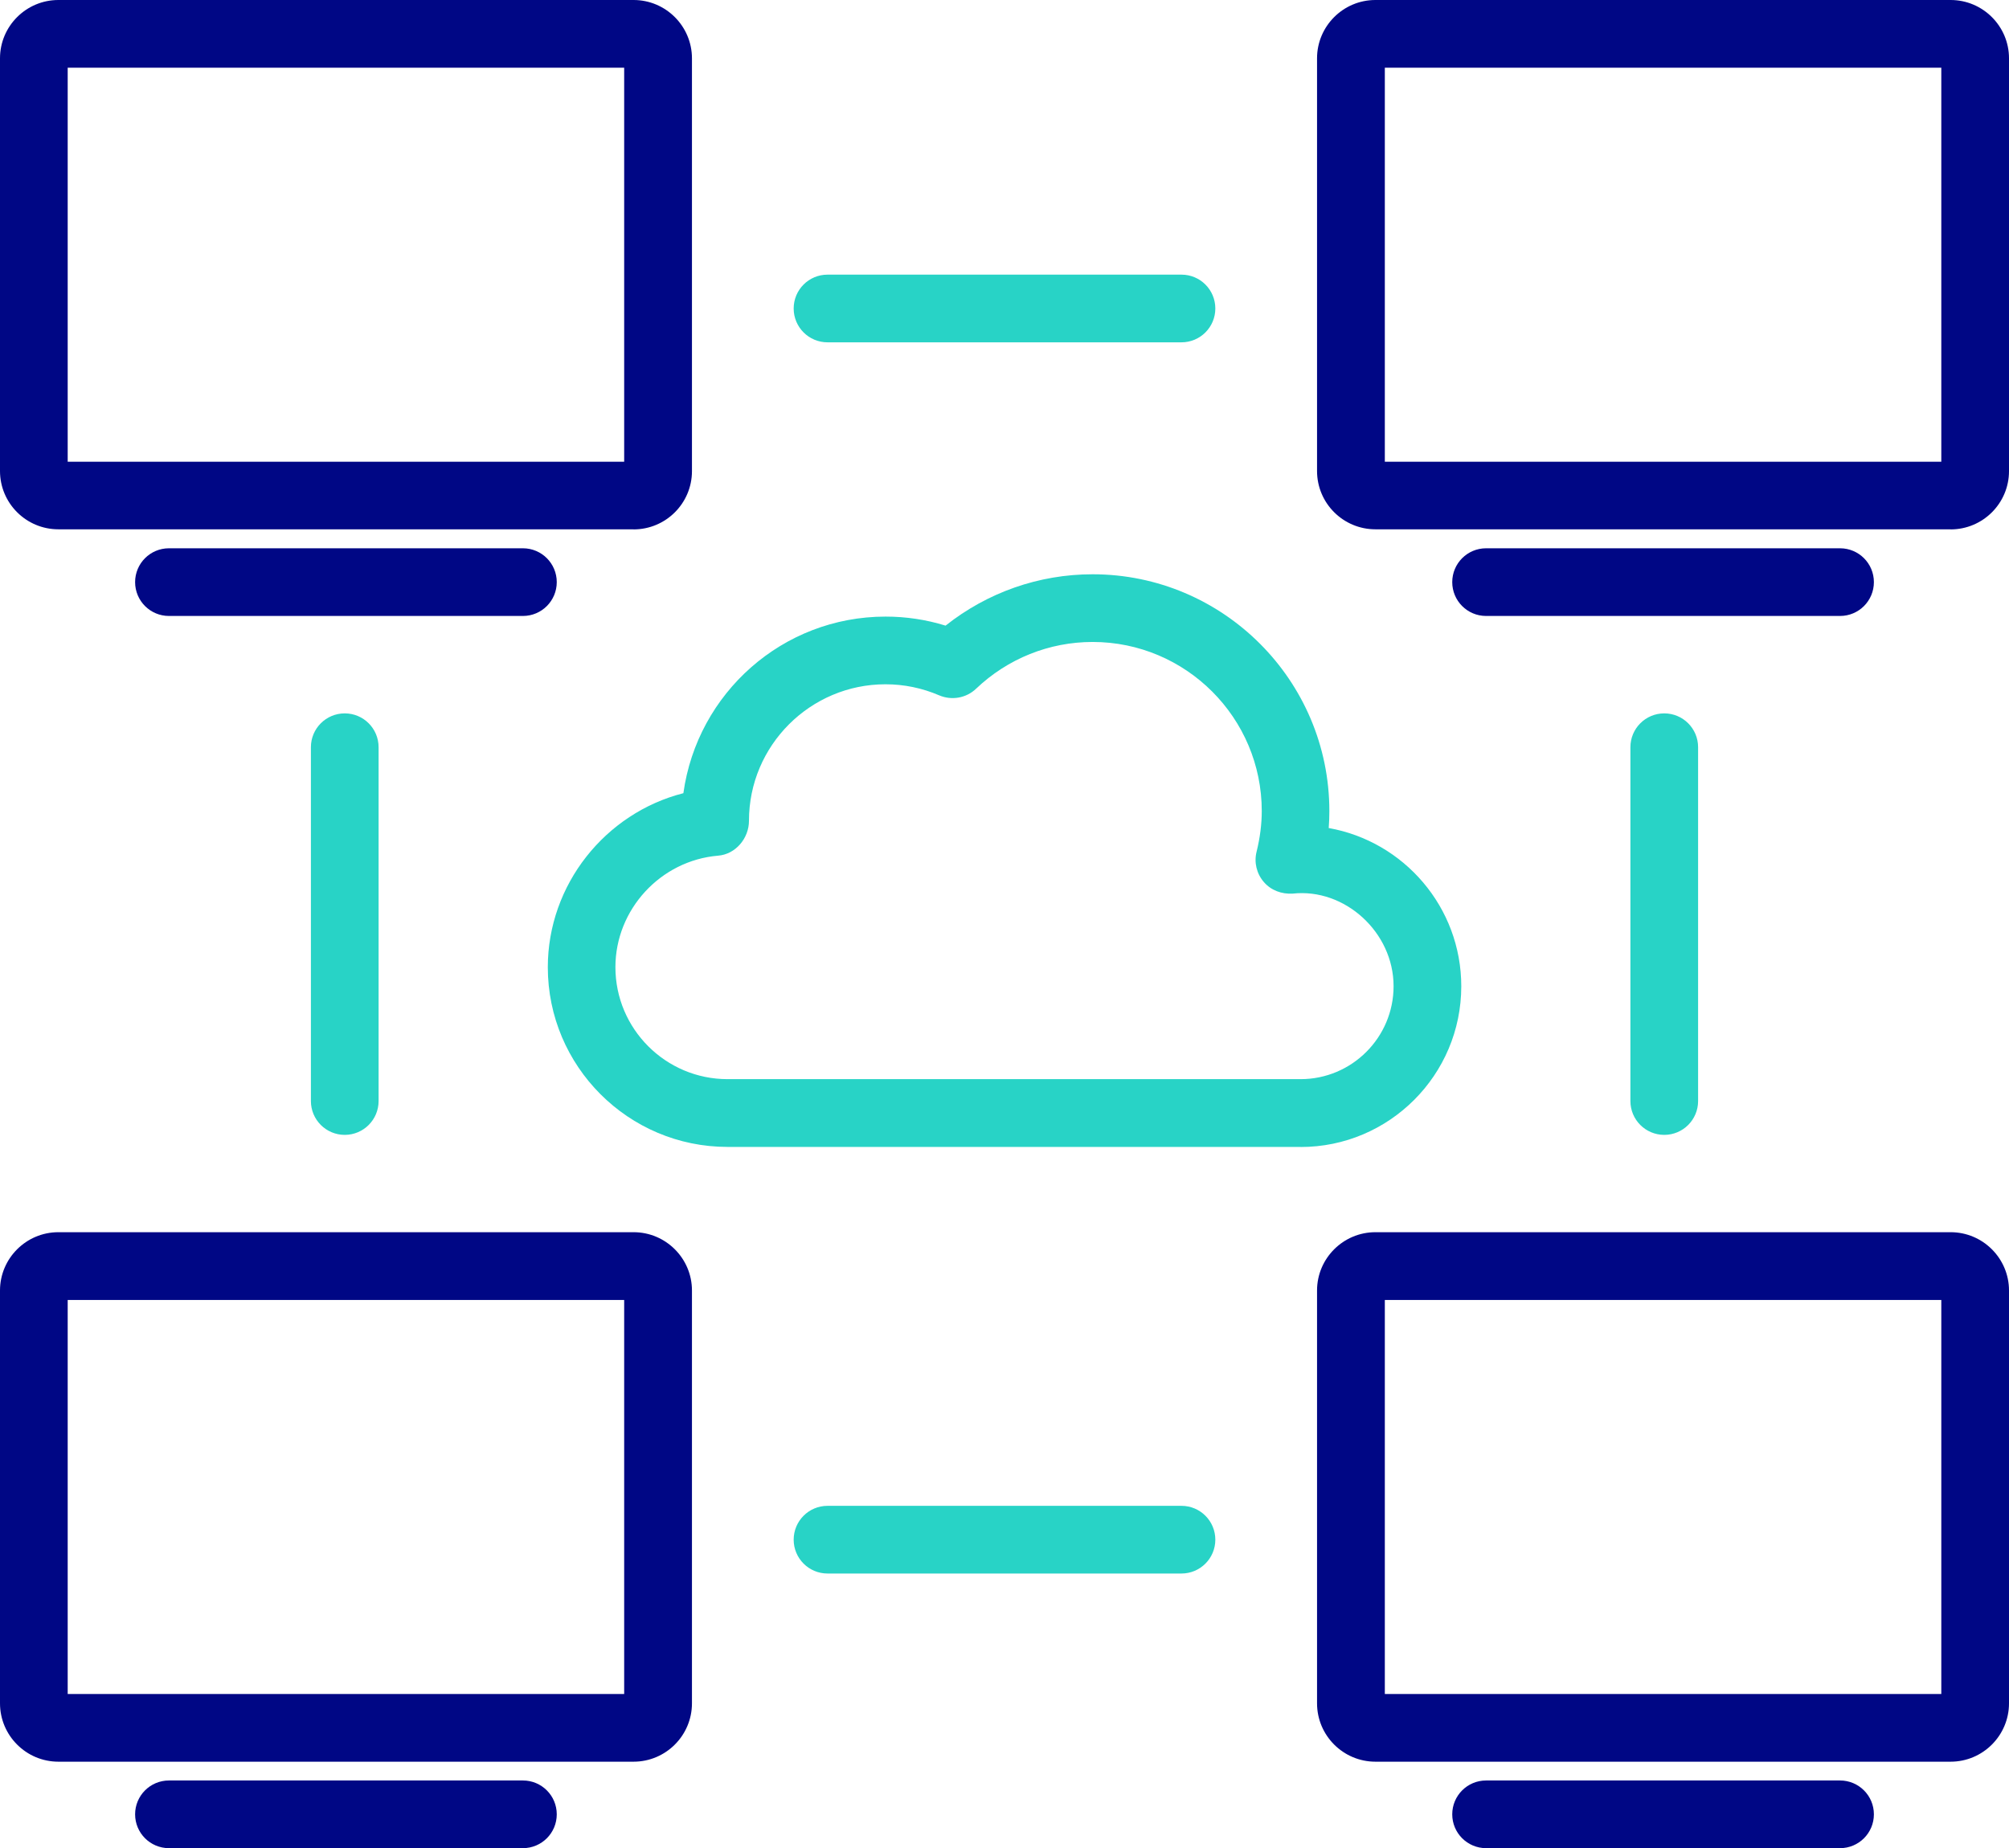
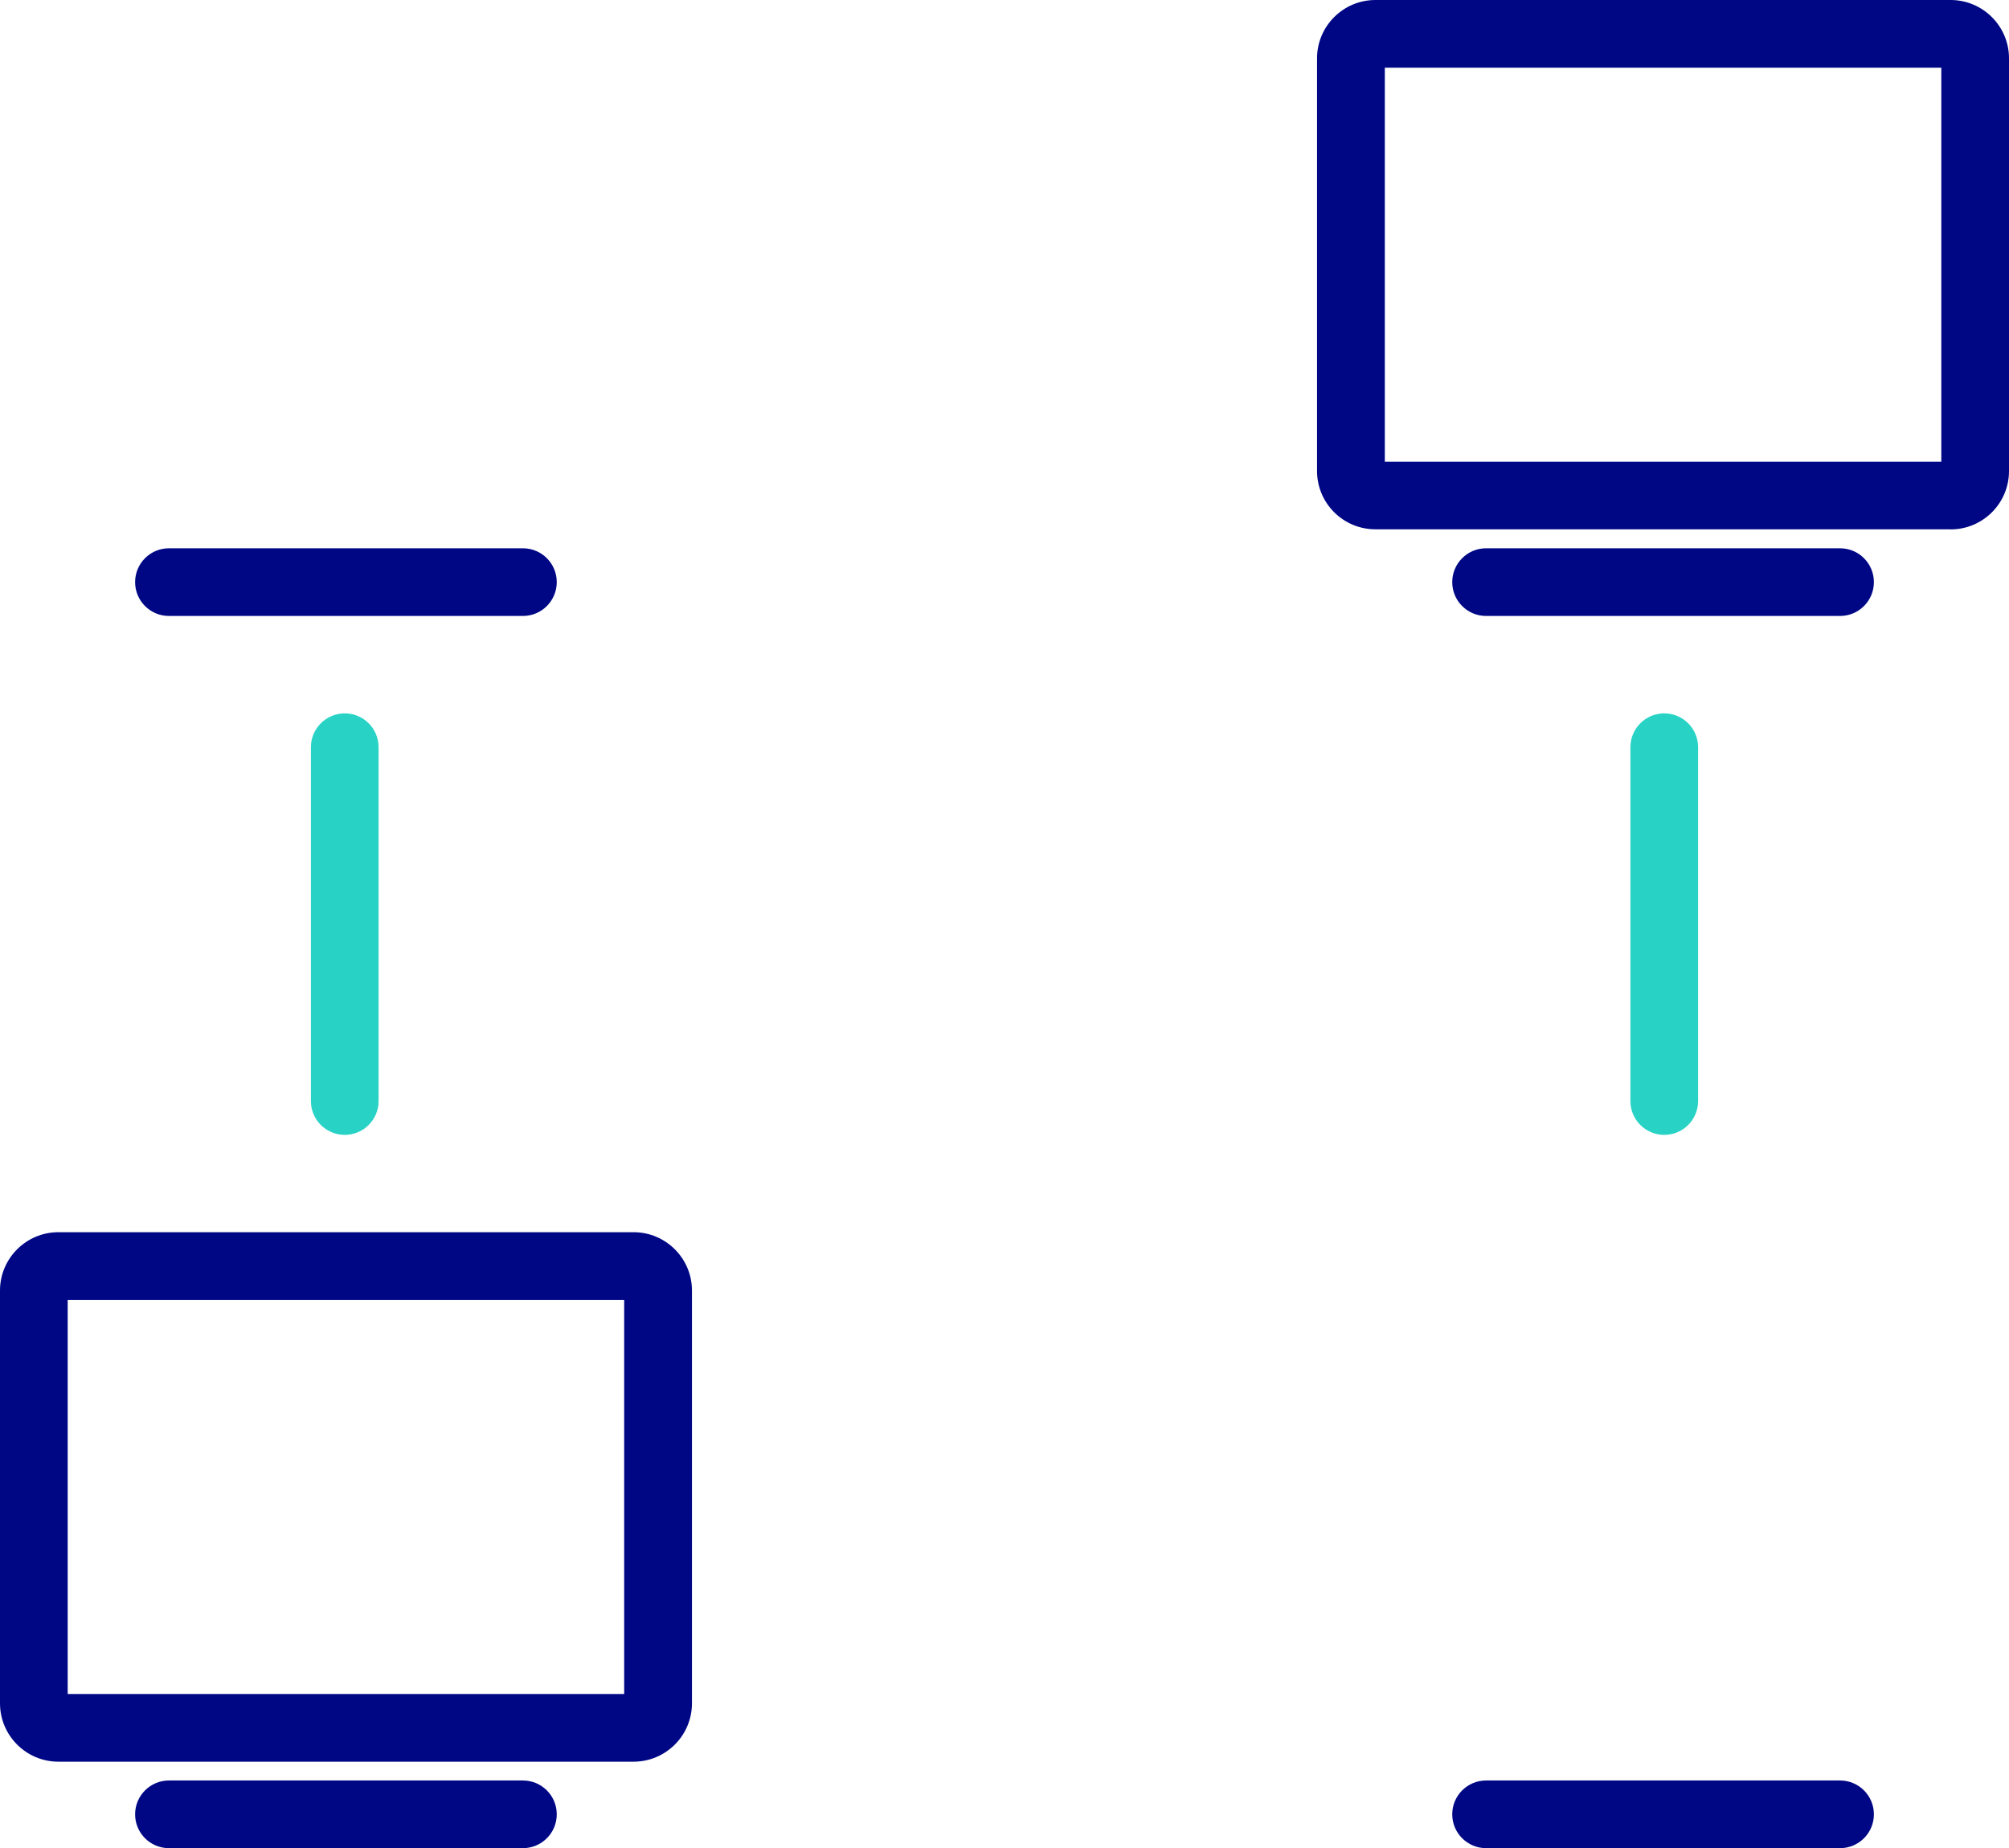
<svg xmlns="http://www.w3.org/2000/svg" id="Capa_1" data-name="Capa 1" viewBox="0 0 220.22 202.62">
  <defs>
    <style>
      .cls-1 {
        fill: #000785;
      }

      .cls-1, .cls-2 {
        fill-rule: evenodd;
        stroke-width: 0px;
      }

      .cls-2 {
        fill: #28d3c6;
      }
    </style>
  </defs>
-   <path class="cls-2" d="m129.51,37.53h-38.8c-2.05,0-3.71-1.66-3.71-3.71s1.66-3.71,3.71-3.71h38.8c2.05,0,3.71,1.66,3.71,3.71s-1.66,3.71-3.71,3.71Z" />
-   <path class="cls-2" d="m129.51,172.51h-38.8c-2.05,0-3.71-1.66-3.71-3.71s1.66-3.71,3.71-3.71h38.8c2.05,0,3.71,1.66,3.71,3.71s-1.66,3.71-3.71,3.71Z" />
  <path class="cls-2" d="m37.79,124.42c-2.05,0-3.71-1.66-3.71-3.71v-38.79c0-2.05,1.66-3.71,3.71-3.71s3.71,1.66,3.71,3.71v38.79c0,2.05-1.66,3.71-3.71,3.71Z" />
  <path class="cls-2" d="m182.43,124.42c-2.05,0-3.71-1.66-3.71-3.71v-38.79c0-2.05,1.66-3.71,3.71-3.71s3.71,1.66,3.71,3.71v38.79c0,2.05-1.66,3.71-3.71,3.71Z" />
  <path class="cls-1" d="m7.42,185.72h61v-43.2H7.42v43.2Zm62.02,7.42H6.4c-3.53,0-6.4-2.87-6.4-6.4v-45.26c0-3.52,2.87-6.39,6.4-6.39h63.05c3.53,0,6.4,2.87,6.4,6.39v45.26c0,3.53-2.87,6.4-6.4,6.4Z" />
  <path class="cls-1" d="m57.32,202.62H18.52c-2.05,0-3.71-1.66-3.71-3.71s1.66-3.71,3.71-3.71h38.8c2.05,0,3.71,1.66,3.71,3.71s-1.66,3.71-3.71,3.71Z" />
-   <path class="cls-1" d="m151.8,185.72h61v-43.2h-61v43.2Zm62.02,7.42h-63.05c-3.53,0-6.4-2.87-6.4-6.4v-45.26c0-3.52,2.87-6.39,6.4-6.39h63.05c3.53,0,6.4,2.87,6.4,6.39v45.26c0,3.53-2.87,6.4-6.4,6.4Z" />
  <path class="cls-1" d="m201.7,202.62h-38.8c-2.05,0-3.71-1.66-3.71-3.71s1.66-3.71,3.71-3.71h38.8c2.05,0,3.71,1.66,3.71,3.71s-1.66,3.71-3.71,3.71Z" />
  <path class="cls-1" d="m151.8,50.62h61V7.42h-61v43.2Zm62.02,7.41h-63.05c-3.53,0-6.4-2.86-6.4-6.39V6.39c0-3.52,2.87-6.39,6.4-6.39h63.05c3.53,0,6.4,2.87,6.4,6.39v45.26c0,3.53-2.87,6.39-6.4,6.39Z" />
  <path class="cls-1" d="m201.7,67.53h-38.8c-2.05,0-3.71-1.66-3.71-3.71s1.66-3.71,3.71-3.71h38.8c2.05,0,3.71,1.66,3.71,3.71s-1.66,3.71-3.71,3.71Z" />
-   <path class="cls-1" d="m7.42,50.62h61V7.42H7.42v43.2Zm62.02,7.41H6.4c-3.53,0-6.4-2.86-6.4-6.39V6.39C0,2.87,2.87,0,6.4,0h63.05c3.53,0,6.4,2.87,6.4,6.4v45.25c0,3.53-2.87,6.39-6.4,6.39Z" />
  <path class="cls-1" d="m57.32,67.53H18.52c-2.05,0-3.71-1.66-3.71-3.71s1.66-3.71,3.71-3.71h38.8c2.05,0,3.71,1.66,3.71,3.71s-1.66,3.71-3.71,3.71Z" />
-   <path class="cls-2" d="m97.06,75.02c-8.24,0-14.96,6.71-14.96,14.96,0,1.93-1.47,3.68-3.39,3.83-6.3.53-11.25,5.9-11.25,12.22,0,6.77,5.51,12.28,12.29,12.28h62.82c5.62,0,10.19-4.57,10.19-10.19,0-5.92-5.36-10.78-11.06-10.15-1.2.07-2.37-.35-3.16-1.27-.79-.91-1.09-2.15-.8-3.31.38-1.54.57-3.04.57-4.47,0-10.23-8.32-18.54-18.54-18.54-4.76,0-9.3,1.82-12.78,5.13-1.08,1.03-2.66,1.3-4.02.73-1.88-.81-3.87-1.22-5.9-1.22Zm45.51,50.72h-62.82c-10.87,0-19.7-8.84-19.7-19.7,0-9.06,6.31-16.9,14.86-19.08,1.52-10.97,10.88-19.36,22.16-19.36,2.25,0,4.45.33,6.58.99,4.59-3.64,10.23-5.63,16.12-5.63,14.31,0,25.95,11.64,25.95,25.96,0,.61-.02,1.23-.07,1.86,8.24,1.46,14.53,8.68,14.53,17.35,0,9.72-7.9,17.62-17.61,17.62Z" />
</svg>